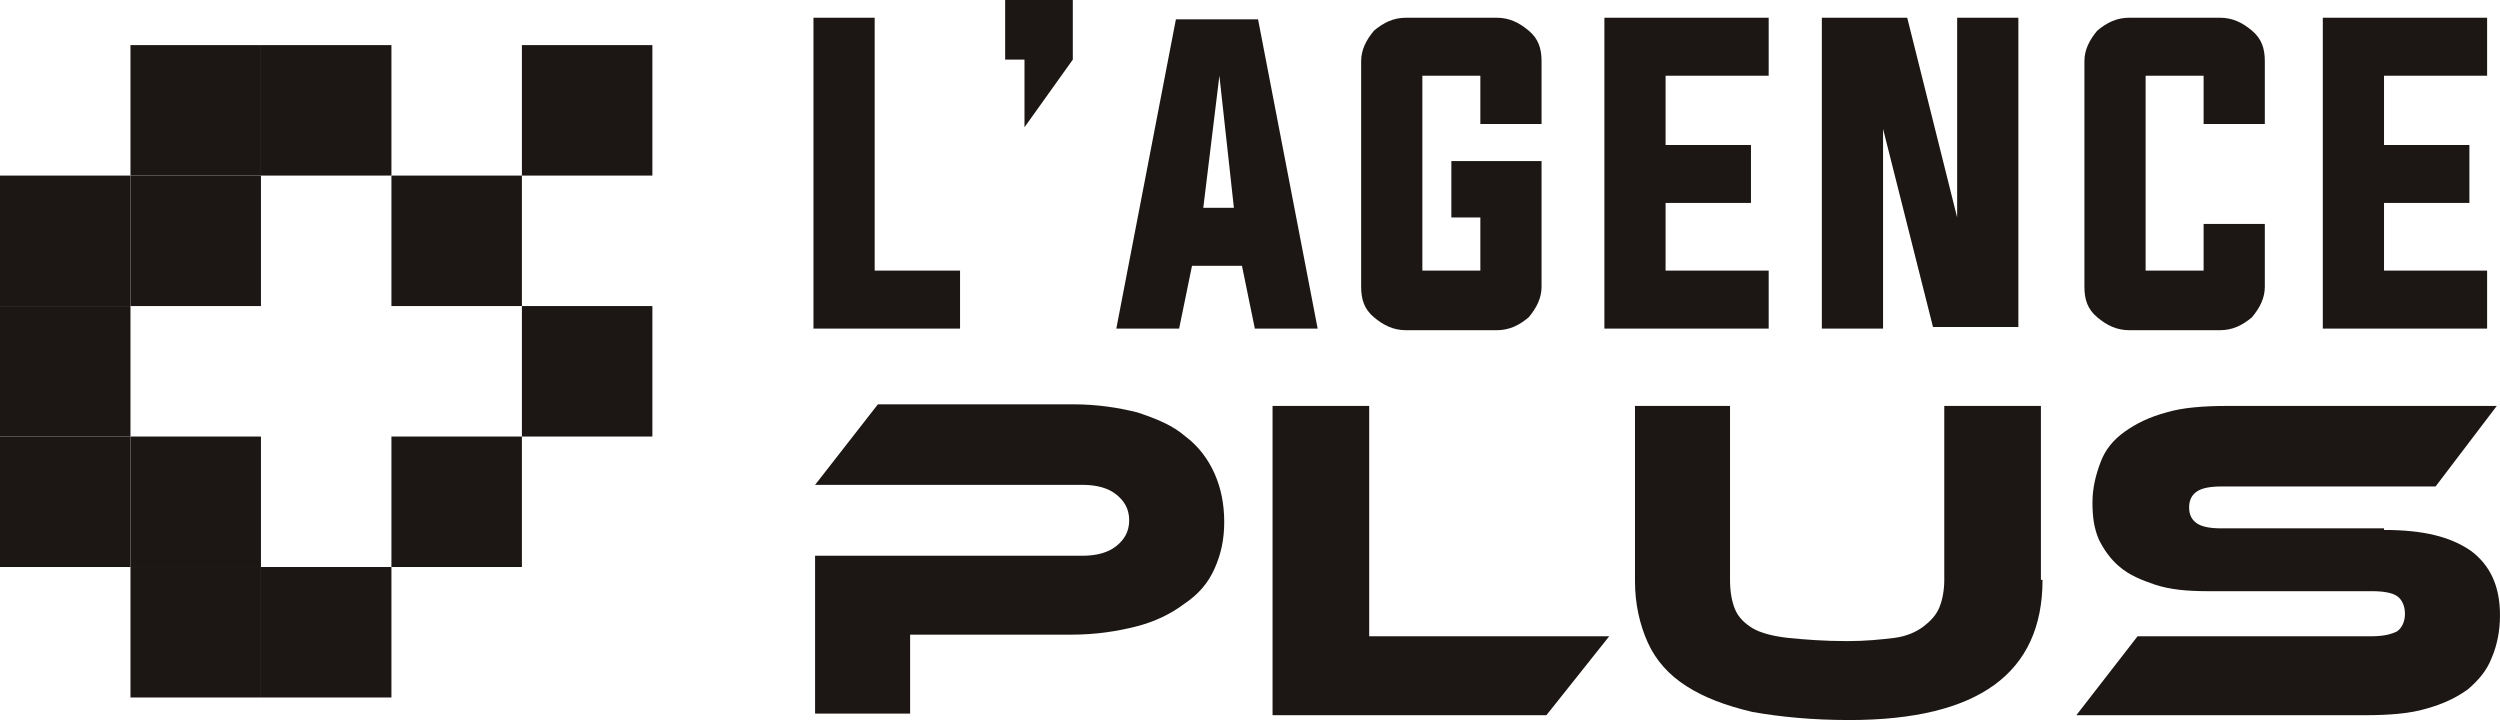
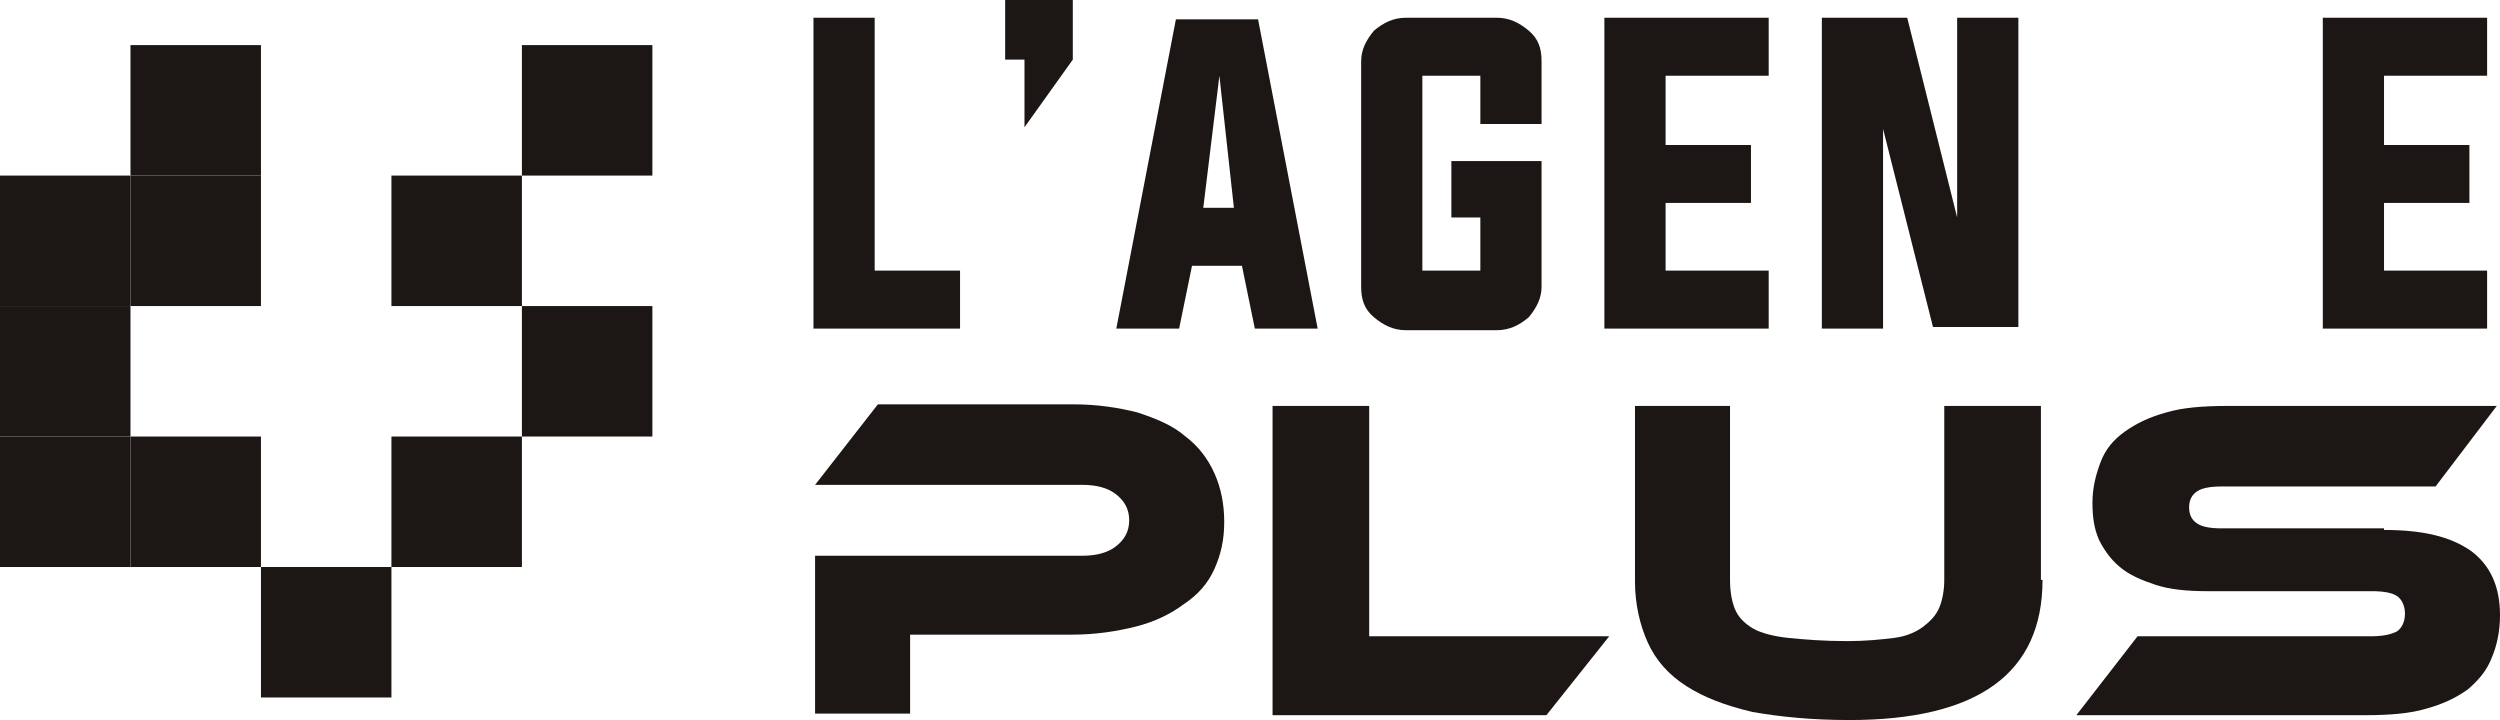
<svg xmlns="http://www.w3.org/2000/svg" version="1.1" id="Layer_1" x="0px" y="0px" width="155.2px" height="44.7px" viewBox="0 0 155.2 44.7" style="enable-background:new 0 0 155.2 44.7;" xml:space="preserve">
  <style type="text/css">
	.st0{fill:#1C1714;}
	.st1{fill-rule:evenodd;clip-rule:evenodd;fill:#1C1714;}
</style>
  <g>
    <g>
      <path class="st0" d="M50.5,20.4V1.1h3.8v15.7h5.3v3.6H50.5z" />
      <path class="st0" d="M66.6,0v3.7l-3,4.2V3.7h-1.2V0H66.6z" />
      <path class="st0" d="M74,16.5l-0.8,3.9h-3.9l3.7-19.2h5.1l3.7,19.2h-3.9l-0.8-3.9H74z M74.7,12.9h1.9l-0.9-8.2L74.7,12.9z" />
      <path class="st0" d="M91.9,13.5h-1.8V10h5.6v7.8c0,0.7-0.3,1.3-0.8,1.9c-0.6,0.5-1.2,0.8-2,0.8h-5.6c-0.8,0-1.4-0.3-2-0.8    c-0.6-0.5-0.8-1.1-0.8-1.9v-14c0-0.7,0.3-1.3,0.8-1.9c0.6-0.5,1.2-0.8,2-0.8h5.6c0.8,0,1.4,0.3,2,0.8c0.6,0.5,0.8,1.1,0.8,1.9v3.9    h-3.8V4.7h-3.6v12.1h3.6V13.5z" />
      <path class="st0" d="M103.4,16.8h6.4v3.6H99.6V1.1h10.2v3.6h-6.4V9h5.3v3.6h-5.3V16.8z" />
      <path class="st0" d="M116.9,8v12.4h-3.8V1.1h5.3l3.1,12.4V1.1h3.8v19.2H120L116.9,8z" />
-       <path class="st0" d="M136.8,4.7h-3.6v12.1h3.6v-2.9h3.8v3.9c0,0.7-0.3,1.3-0.8,1.9c-0.6,0.5-1.2,0.8-2,0.8h-5.6    c-0.8,0-1.4-0.3-2-0.8c-0.6-0.5-0.8-1.1-0.8-1.9v-14c0-0.7,0.3-1.3,0.8-1.9c0.6-0.5,1.2-0.8,2-0.8h5.6c0.8,0,1.4,0.3,2,0.8    c0.6,0.5,0.8,1.1,0.8,1.9v3.9h-3.8V4.7z" />
      <path class="st0" d="M148,16.8h6.4v3.6h-10.2V1.1h10.2v3.6H148V9h5.3v3.6H148V16.8z" />
      <path class="st0" d="M76,32.4c0,1.1-0.2,2-0.6,2.9c-0.4,0.9-1,1.6-1.9,2.2c-0.8,0.6-1.8,1.1-3,1.4c-1.2,0.3-2.5,0.5-4,0.5H56.5    v4.9h-5.9v-9.8h16.6c0.9,0,1.6-0.2,2.1-0.6c0.5-0.4,0.8-0.9,0.8-1.6c0-0.7-0.3-1.2-0.8-1.6c-0.5-0.4-1.2-0.6-2.1-0.6H50.6l3.9-5    h12.1c1.5,0,2.8,0.2,4,0.5c1.2,0.4,2.2,0.8,3,1.5c0.8,0.6,1.4,1.4,1.8,2.3C75.8,30.3,76,31.3,76,32.4z" />
      <path class="st0" d="M99.9,39.5L96,44.4H79V25.2h6v14.3H99.9z" />
      <path class="st0" d="M126.8,36c0,5.8-4,8.7-12,8.7c-2.3,0-4.3-0.2-6-0.5c-1.7-0.4-3-0.9-4.1-1.6s-1.9-1.6-2.4-2.7    s-0.8-2.4-0.8-3.8V25.2h5.9V36c0,0.7,0.1,1.3,0.3,1.8c0.2,0.5,0.6,0.9,1.1,1.2c0.5,0.3,1.3,0.5,2.2,0.6c1,0.1,2.2,0.2,3.7,0.2    c1.1,0,2.1-0.1,2.9-0.2c0.8-0.1,1.4-0.4,1.8-0.7s0.8-0.7,1-1.2c0.2-0.5,0.3-1.1,0.3-1.7V25.2h6V36z" />
      <path class="st0" d="M148,32.9c2.4,0,4.1,0.4,5.4,1.3c1.2,0.9,1.8,2.2,1.8,4c0,1-0.2,1.9-0.5,2.6c-0.3,0.8-0.8,1.4-1.5,2    c-0.7,0.5-1.5,0.9-2.6,1.2c-1,0.3-2.3,0.4-3.8,0.4h-17.9l3.8-4.9h14.5c0.7,0,1.2-0.1,1.6-0.3c0.3-0.2,0.5-0.6,0.5-1.1    c0-0.5-0.2-0.9-0.5-1.1c-0.3-0.2-0.8-0.3-1.6-0.3H137c-1.2,0-2.3-0.1-3.2-0.4c-0.9-0.3-1.6-0.6-2.2-1.1c-0.6-0.5-1-1.1-1.3-1.7    c-0.3-0.7-0.4-1.4-0.4-2.3c0-0.9,0.2-1.7,0.5-2.5s0.8-1.4,1.5-1.9s1.5-0.9,2.6-1.2c1-0.3,2.3-0.4,3.8-0.4h16.7l-3.8,5h-13.3    c-0.7,0-1.2,0.1-1.5,0.3c-0.3,0.2-0.5,0.5-0.5,1s0.2,0.8,0.5,1c0.3,0.2,0.8,0.3,1.5,0.3H148z" />
    </g>
  </g>
  <g>
    <g>
-       <rect x="8.1" y="35.2" class="st1" width="8.1" height="8.1" />
      <rect x="8.1" y="27.1" class="st1" width="8.1" height="8.1" />
      <rect y="27.1" class="st1" width="8.1" height="8.1" />
      <rect x="0" y="19" class="st1" width="8.1" height="8.1" />
      <rect x="16.2" y="35.2" class="st1" width="8.1" height="8.1" />
      <rect x="24.3" y="27.1" class="st1" width="8.1" height="8.1" />
      <rect x="8.1" y="10.9" class="st1" width="8.1" height="8.1" />
      <rect y="10.9" class="st1" width="8.1" height="8.1" />
      <rect x="8.1" y="2.8" class="st1" width="8.1" height="8.1" />
-       <rect x="16.2" y="2.8" class="st1" width="8.1" height="8.1" />
      <rect x="24.3" y="10.9" class="st1" width="8.1" height="8.1" />
      <rect x="32.4" y="19" class="st1" width="8.1" height="8.1" />
      <rect x="32.4" y="2.8" class="st1" width="8.1" height="8.1" />
    </g>
  </g>
</svg>